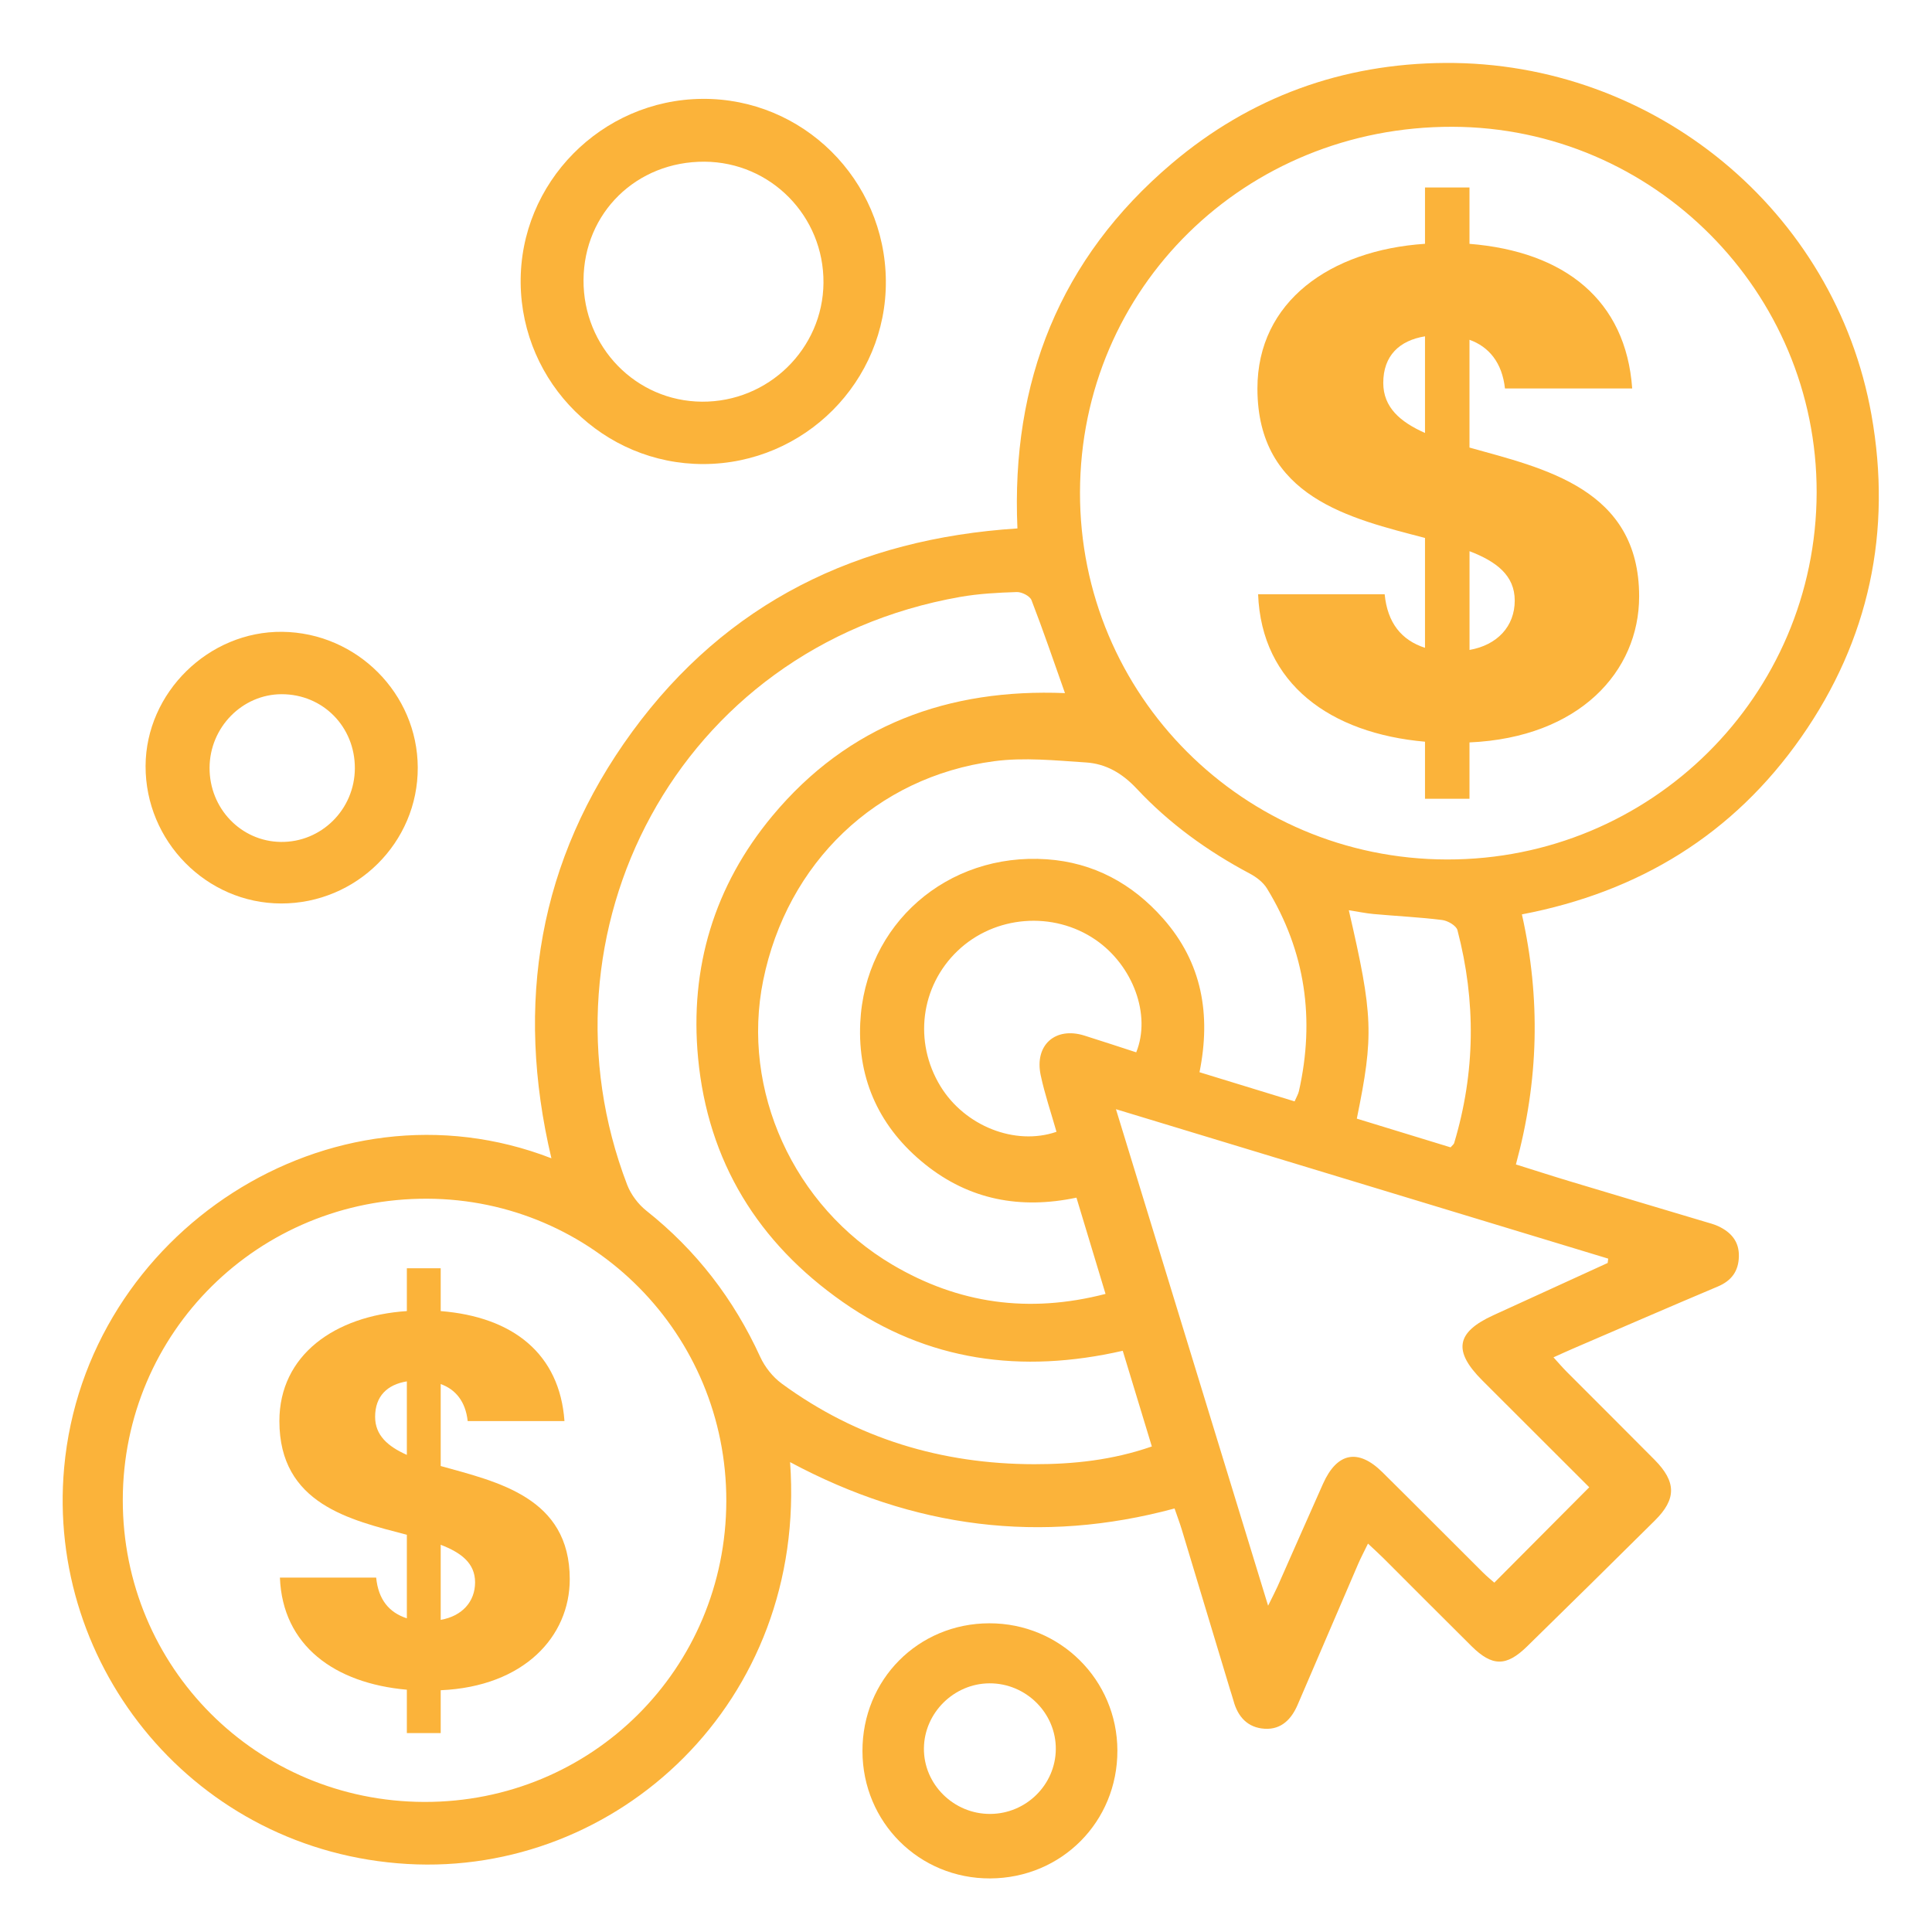
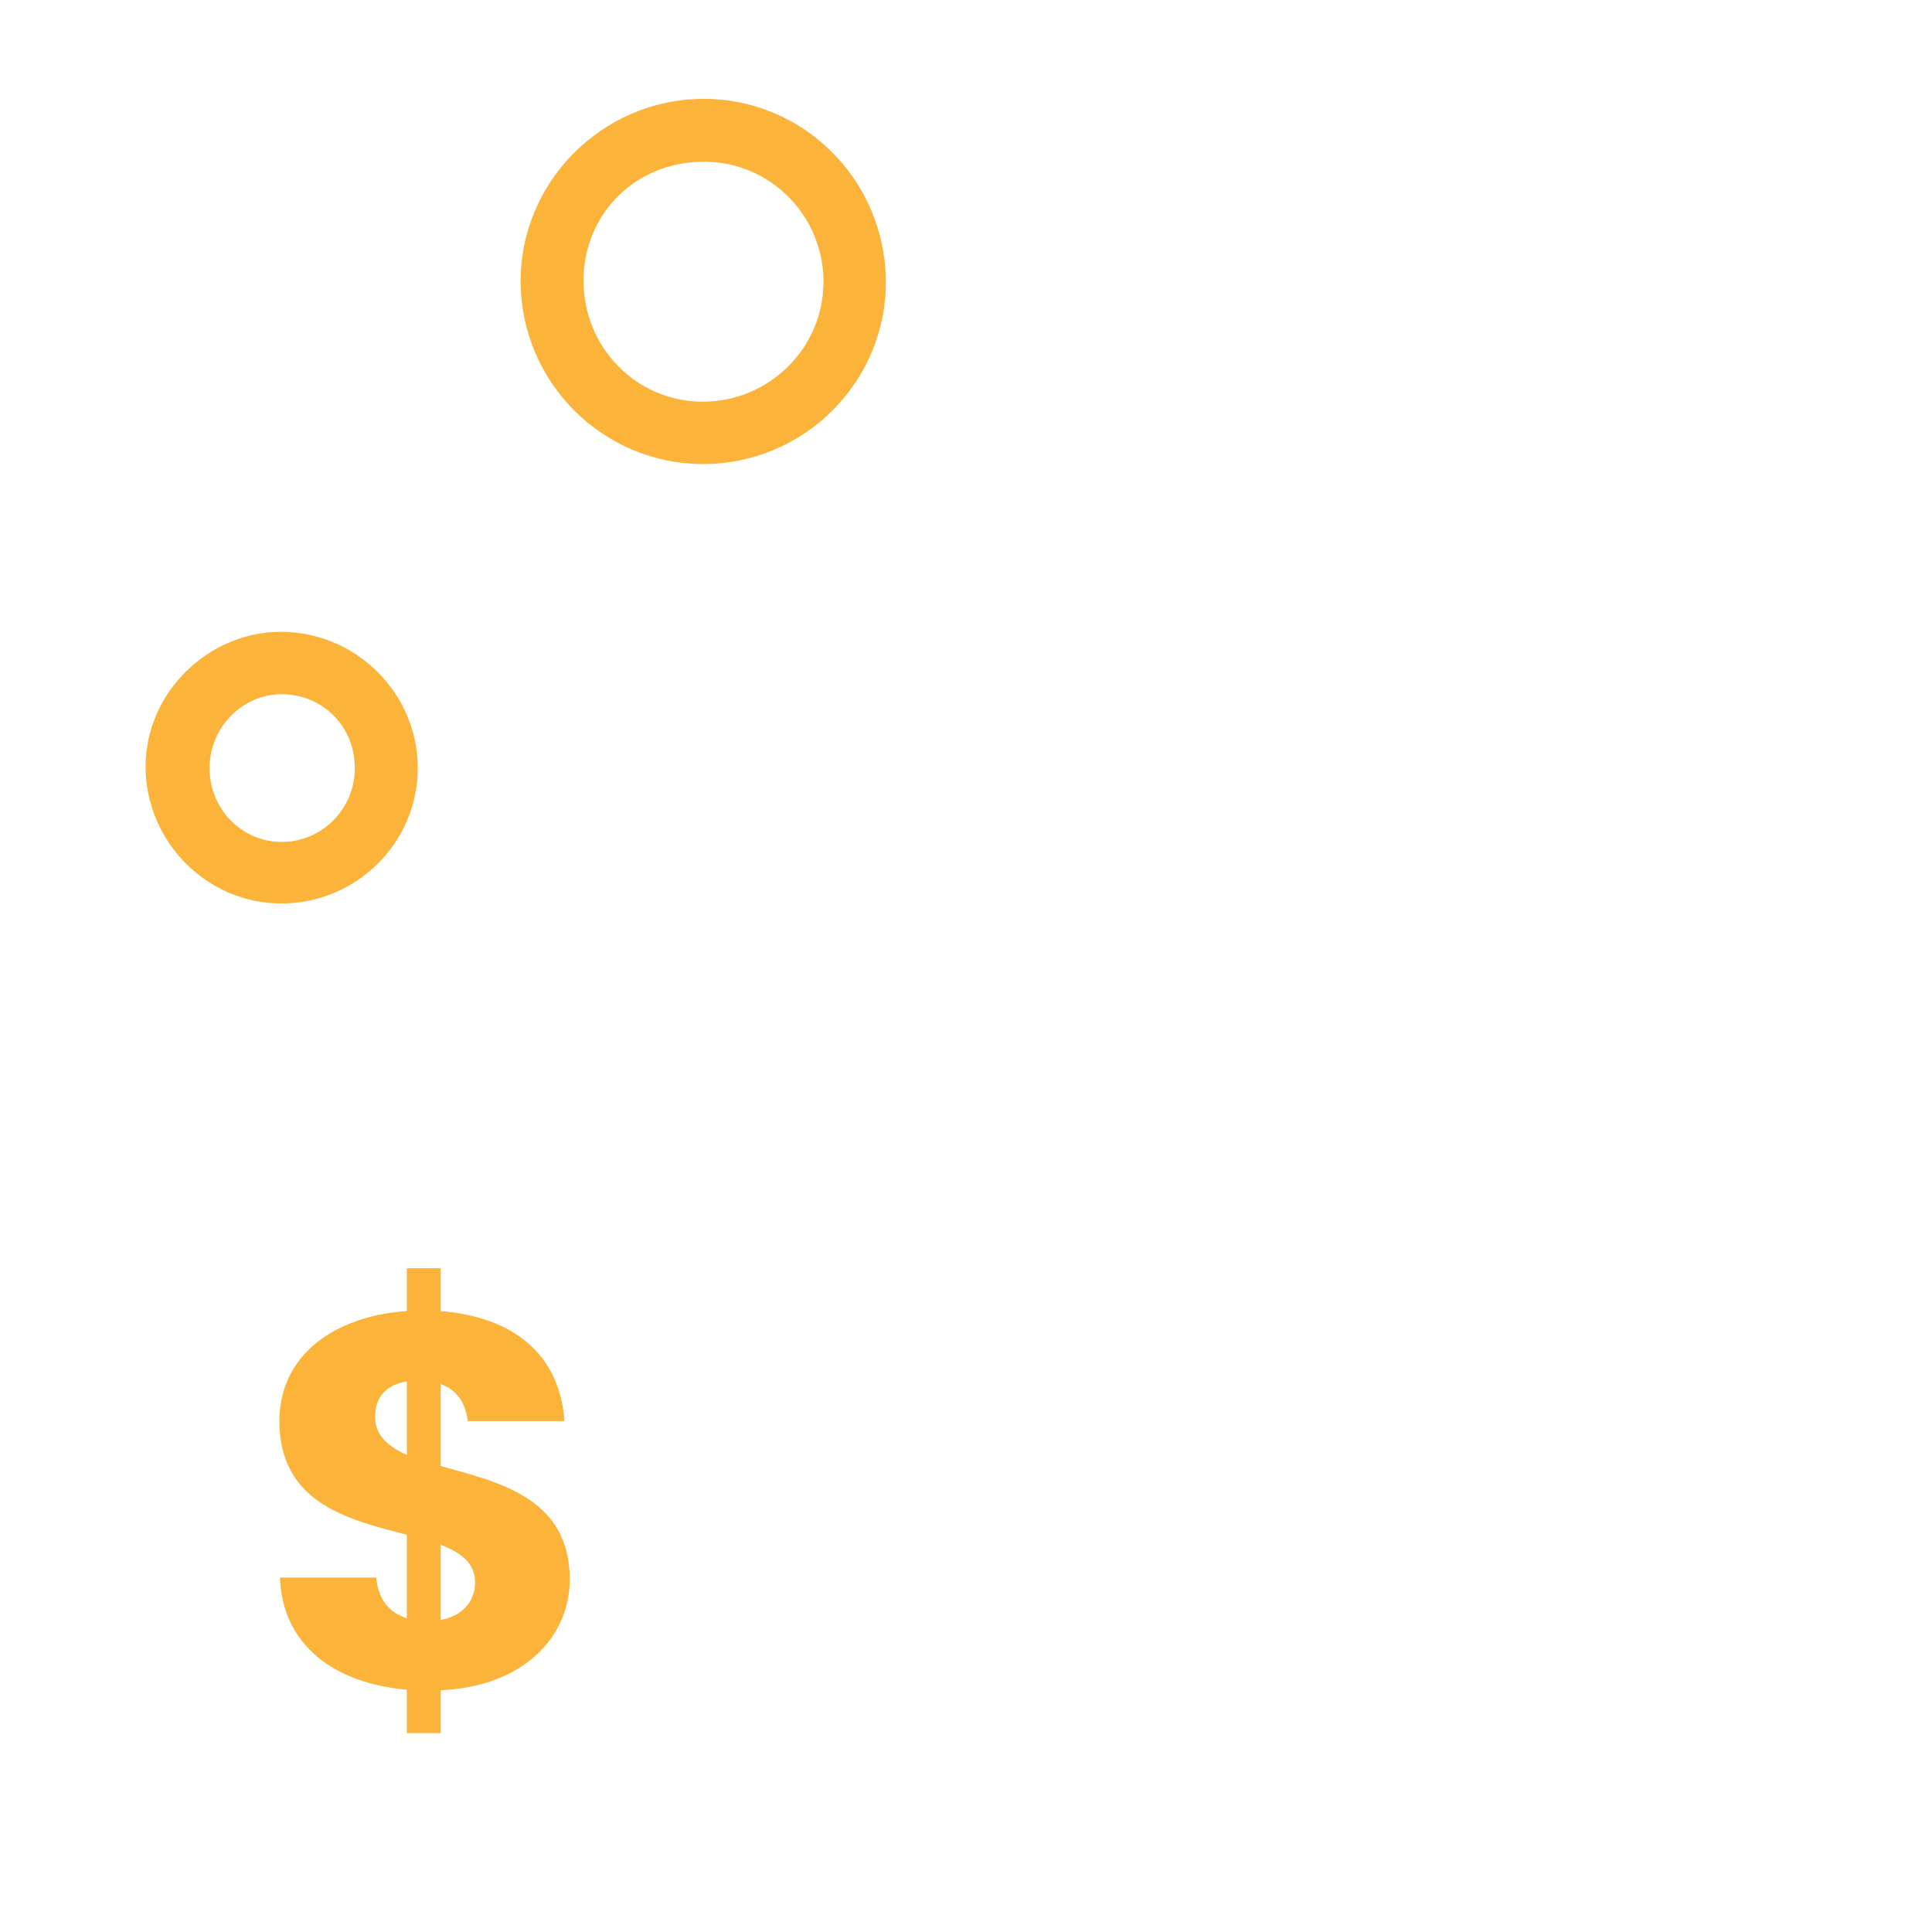
<svg xmlns="http://www.w3.org/2000/svg" id="Layer_1" x="0px" y="0px" viewBox="0 0 512 512" style="enable-background:new 0 0 512 512;" xml:space="preserve">
  <style type="text/css">	.st0{fill:#FBB33A;}</style>
  <g>
-     <path class="st0" d="M209.38,387.48c4.6,63.63-45.94,109.74-101.47,106.49C51.84,490.7,12.2,441.88,17,388.94  c5.65-62.28,70.56-104.69,129.13-81.98c-9.72-41.07-3.42-79.08,21.44-113.08c25.02-34.21,59.67-51.11,102.06-53.84  c-1.72-38.83,11.19-71.53,40.92-96.72c20.79-17.61,45.17-26.47,72.43-26.64c55.36-0.35,103.34,39.1,112.98,93.28  c5.48,30.82-0.57,59.59-18.6,85.38c-17.99,25.74-42.92,41.03-74.04,46.98c5.01,22.3,4.46,44.14-1.59,66.27  c5.12,1.6,9.86,3.14,14.63,4.57c11.81,3.56,23.64,7.07,35.46,10.61c1.17,0.35,2.36,0.65,3.46,1.15c3.41,1.58,5.64,4.03,5.54,8.05  c-0.09,3.89-1.93,6.43-5.58,7.97c-12.81,5.4-25.57,10.95-38.34,16.44c-1.59,0.68-3.16,1.41-5.21,2.33  c1.33,1.46,2.39,2.71,3.55,3.87c7.74,7.77,15.53,15.49,23.24,23.28c5.8,5.86,5.82,10.41,0.06,16.11  c-11.25,11.15-22.52,22.28-33.85,33.35c-5.51,5.39-9.25,5.35-14.72-0.07c-7.79-7.71-15.51-15.5-23.28-23.25  c-1.21-1.21-2.49-2.35-4.16-3.93c-1,2.06-1.87,3.69-2.6,5.38c-5.37,12.45-10.69,24.92-16.06,37.37c-1.64,3.8-4.32,6.56-8.67,6.32  c-4.51-0.25-7.17-3.13-8.32-7.45c-0.27-1.01-0.62-1.99-0.92-2.99c-4.26-14.14-8.52-28.28-12.8-42.42c-0.5-1.64-1.11-3.25-1.89-5.52  C275.86,409.32,242.04,404.98,209.38,387.48z M383.42,227.77c54.08,0.12,97.89-43.36,98.01-97.24  c0.11-53.24-43.24-96.78-96.5-96.93c-54.94-0.15-98.61,42.7-98.72,96.87C286.1,184.19,329.51,227.65,383.42,227.77z M192.48,397.79  c0.09-44.16-35.31-79.95-79.24-80.12c-44.7-0.17-80.65,35.38-80.7,79.81c-0.05,44.33,35.47,79.94,79.87,80.05  C156.83,477.66,192.39,442.24,192.48,397.79z M297.54,357.97c-26.87,6.14-51.72,2.77-74.15-12.9  c-22.5-15.72-35.79-37.26-38.39-64.7c-2.27-23.93,4.29-45.64,19.69-64.15c20.13-24.19,46.76-33.79,77.54-32.54  c-2.98-8.41-5.76-16.59-8.87-24.63c-0.42-1.1-2.58-2.19-3.9-2.15c-5.03,0.16-10.11,0.43-15.05,1.3  c-75.24,13.27-113.67,89.33-88.21,155.77c0.99,2.58,2.92,5.16,5.09,6.88c13.23,10.49,23.16,23.42,30.18,38.75  c1.23,2.68,3.32,5.32,5.69,7.06c19.89,14.57,42.4,21.34,66.91,21.37c10.38,0.01,20.73-1.07,31.18-4.7  C302.71,374.92,300.24,366.83,297.54,357.97z M426.05,334.7c0.05-0.38,0.09-0.77,0.14-1.15c-43.07-13.08-86.14-26.15-130.45-39.6  c13.61,44.41,26.79,87.44,40.32,131.58c1.22-2.47,1.92-3.8,2.53-5.16c4.02-9.05,7.98-18.13,12.03-27.17  c3.71-8.29,9.3-9.4,15.72-3.06c8.91,8.81,17.73,17.71,26.62,26.55c1.17,1.17,2.47,2.21,3.05,2.73  c8.55-8.59,16.72-16.79,25.16-25.28c-9.17-9.16-18.77-18.73-28.35-28.32c-7.8-7.81-6.96-12.74,2.94-17.27  C405.84,343.92,415.94,339.31,426.05,334.7z M285.27,317.39c-14.91,3.14-28.39,0.56-40.09-8.82c-11.9-9.54-17.9-22.21-17.21-37.42  c1.18-26.18,23.04-45.27,49.45-43.43c12.37,0.86,22.64,6.43,30.82,15.7c10.34,11.71,12.72,25.46,9.64,40.73  c8.53,2.61,16.77,5.14,25.2,7.73c0.5-1.17,0.97-1.92,1.15-2.73c4.27-19.01,1.75-36.99-8.46-53.68c-1.01-1.66-2.84-3.05-4.6-3.98  c-11.16-5.93-21.32-13.26-29.92-22.47c-3.83-4.09-8.16-6.62-13.45-6.96c-8.11-0.53-16.39-1.39-24.36-0.33  c-31.26,4.16-54.86,26.94-61.19,58.1c-5.9,29.04,7.98,59.85,34.29,75.36c17.4,10.26,35.99,12.99,56.44,7.71  C290.39,334.29,287.89,326.06,285.27,317.39z M301.11,278.88c4-9.91-0.83-22.98-10.75-29.81c-11.24-7.72-26.74-6.49-36.58,2.91  c-9.84,9.4-11.71,24.15-4.55,35.88c6.43,10.53,19.76,15.86,30.75,12.08c-1.41-4.98-3.1-9.91-4.18-14.98  c-1.71-7.99,3.85-12.93,11.55-10.53C291.95,275.87,296.54,277.4,301.11,278.88z M359.57,296.45c8.55,2.62,16.78,5.14,24.85,7.61  c0.51-0.59,0.85-0.81,0.94-1.11c5.63-18.73,5.82-37.58,0.88-56.45c-0.32-1.2-2.57-2.51-4.06-2.69c-6.01-0.75-12.08-1.03-18.12-1.58  c-2.12-0.19-4.23-0.64-6.61-1.01C363.9,269.1,364.1,274.33,359.57,296.45z" />
    <path class="st0" d="M234.76,74.43c0.21,26.64-21.54,48.49-48.33,48.55c-26.47,0.05-48.15-21.39-48.45-47.94  c-0.3-26.58,21.39-48.61,48.1-48.84C212.73,25.97,234.55,47.58,234.76,74.43z M154.64,74.19c-0.11,17.75,13.86,32.13,31.37,32.26  c17.6,0.13,32.08-14.01,32.22-31.49c0.14-17.65-13.94-32-31.51-32.11C168.71,42.75,154.75,56.38,154.64,74.19z" />
    <path class="st0" d="M74.48,239.43c-19.75-0.04-35.97-16.5-35.9-36.44c0.07-19.43,16.73-35.78,36.24-35.55  c19.73,0.23,35.83,16.36,35.89,35.97C110.78,223.26,94.48,239.47,74.48,239.43z M94.04,203.61c0.04-11.02-8.47-19.64-19.39-19.64  c-10.44,0.01-19.06,8.78-19.11,19.47c-0.06,10.8,8.33,19.54,18.88,19.68C85.18,223.26,94,214.49,94.04,203.61z" />
-     <path class="st0" d="M228.56,464.08c-0.05-18.95,14.75-33.86,33.62-33.89c18.77-0.03,33.89,14.98,33.94,33.71  c0.05,18.88-14.79,33.81-33.7,33.9C243.61,497.88,228.6,482.95,228.56,464.08z M262.44,480.71c9.5-0.05,17.27-7.73,17.36-17.14  c0.09-9.57-7.89-17.51-17.57-17.47c-9.41,0.04-17.26,7.79-17.38,17.16C244.72,472.82,252.73,480.77,262.44,480.71z" />
    <g>
      <path class="st0" d="M107.82,447.79c-19.06-1.68-32.94-11.63-33.64-29.71h25.51c0.56,5.75,3.36,9.25,8.13,10.79v-22.14   c-15-3.92-33.78-8.13-33.78-30.13c0-17.52,14.72-27.89,33.78-29.15v-11.35h8.97v11.35c19.2,1.54,31.53,11.35,32.8,29.15h-25.65   c-0.56-5.19-3.22-8.41-7.15-9.81v21.72c15,4.2,34.2,8.27,34.2,29.99c0,15.14-12.05,28.45-34.2,29.43v11.35h-8.97V447.79z    M107.82,385.56v-19.48c-5.19,0.84-8.41,3.92-8.41,9.39C99.41,380.37,102.78,383.31,107.82,385.56z M116.79,409.38v19.9   c5.61-0.98,9.11-4.76,9.11-9.95C125.9,414.29,122.26,411.49,116.79,409.38z" />
    </g>
    <g>
-       <path class="st0" d="M377.64,196.56c-25.06-2.21-43.31-15.29-44.23-39.07h33.54c0.74,7.56,4.42,12.16,10.69,14.19v-29.12   c-19.72-5.16-44.41-10.69-44.41-39.62c0-23.04,19.35-36.67,44.41-38.33V49.69h11.79v14.93c25.25,2.03,41.46,14.93,43.12,38.33   h-33.72c-0.74-6.82-4.24-11.06-9.4-12.9v28.56c19.72,5.53,44.96,10.87,44.96,39.44c0,19.9-15.85,37.41-44.96,38.7v14.93h-11.79   V196.56z M377.64,114.74V89.13c-6.82,1.11-11.06,5.16-11.06,12.35C366.59,107.92,371.01,111.79,377.64,114.74z M389.44,146.07   v26.17c7.37-1.29,11.98-6.27,11.98-13.08C401.42,152.52,396.62,148.83,389.44,146.07z" />
-     </g>
+       </g>
  </g>
</svg>